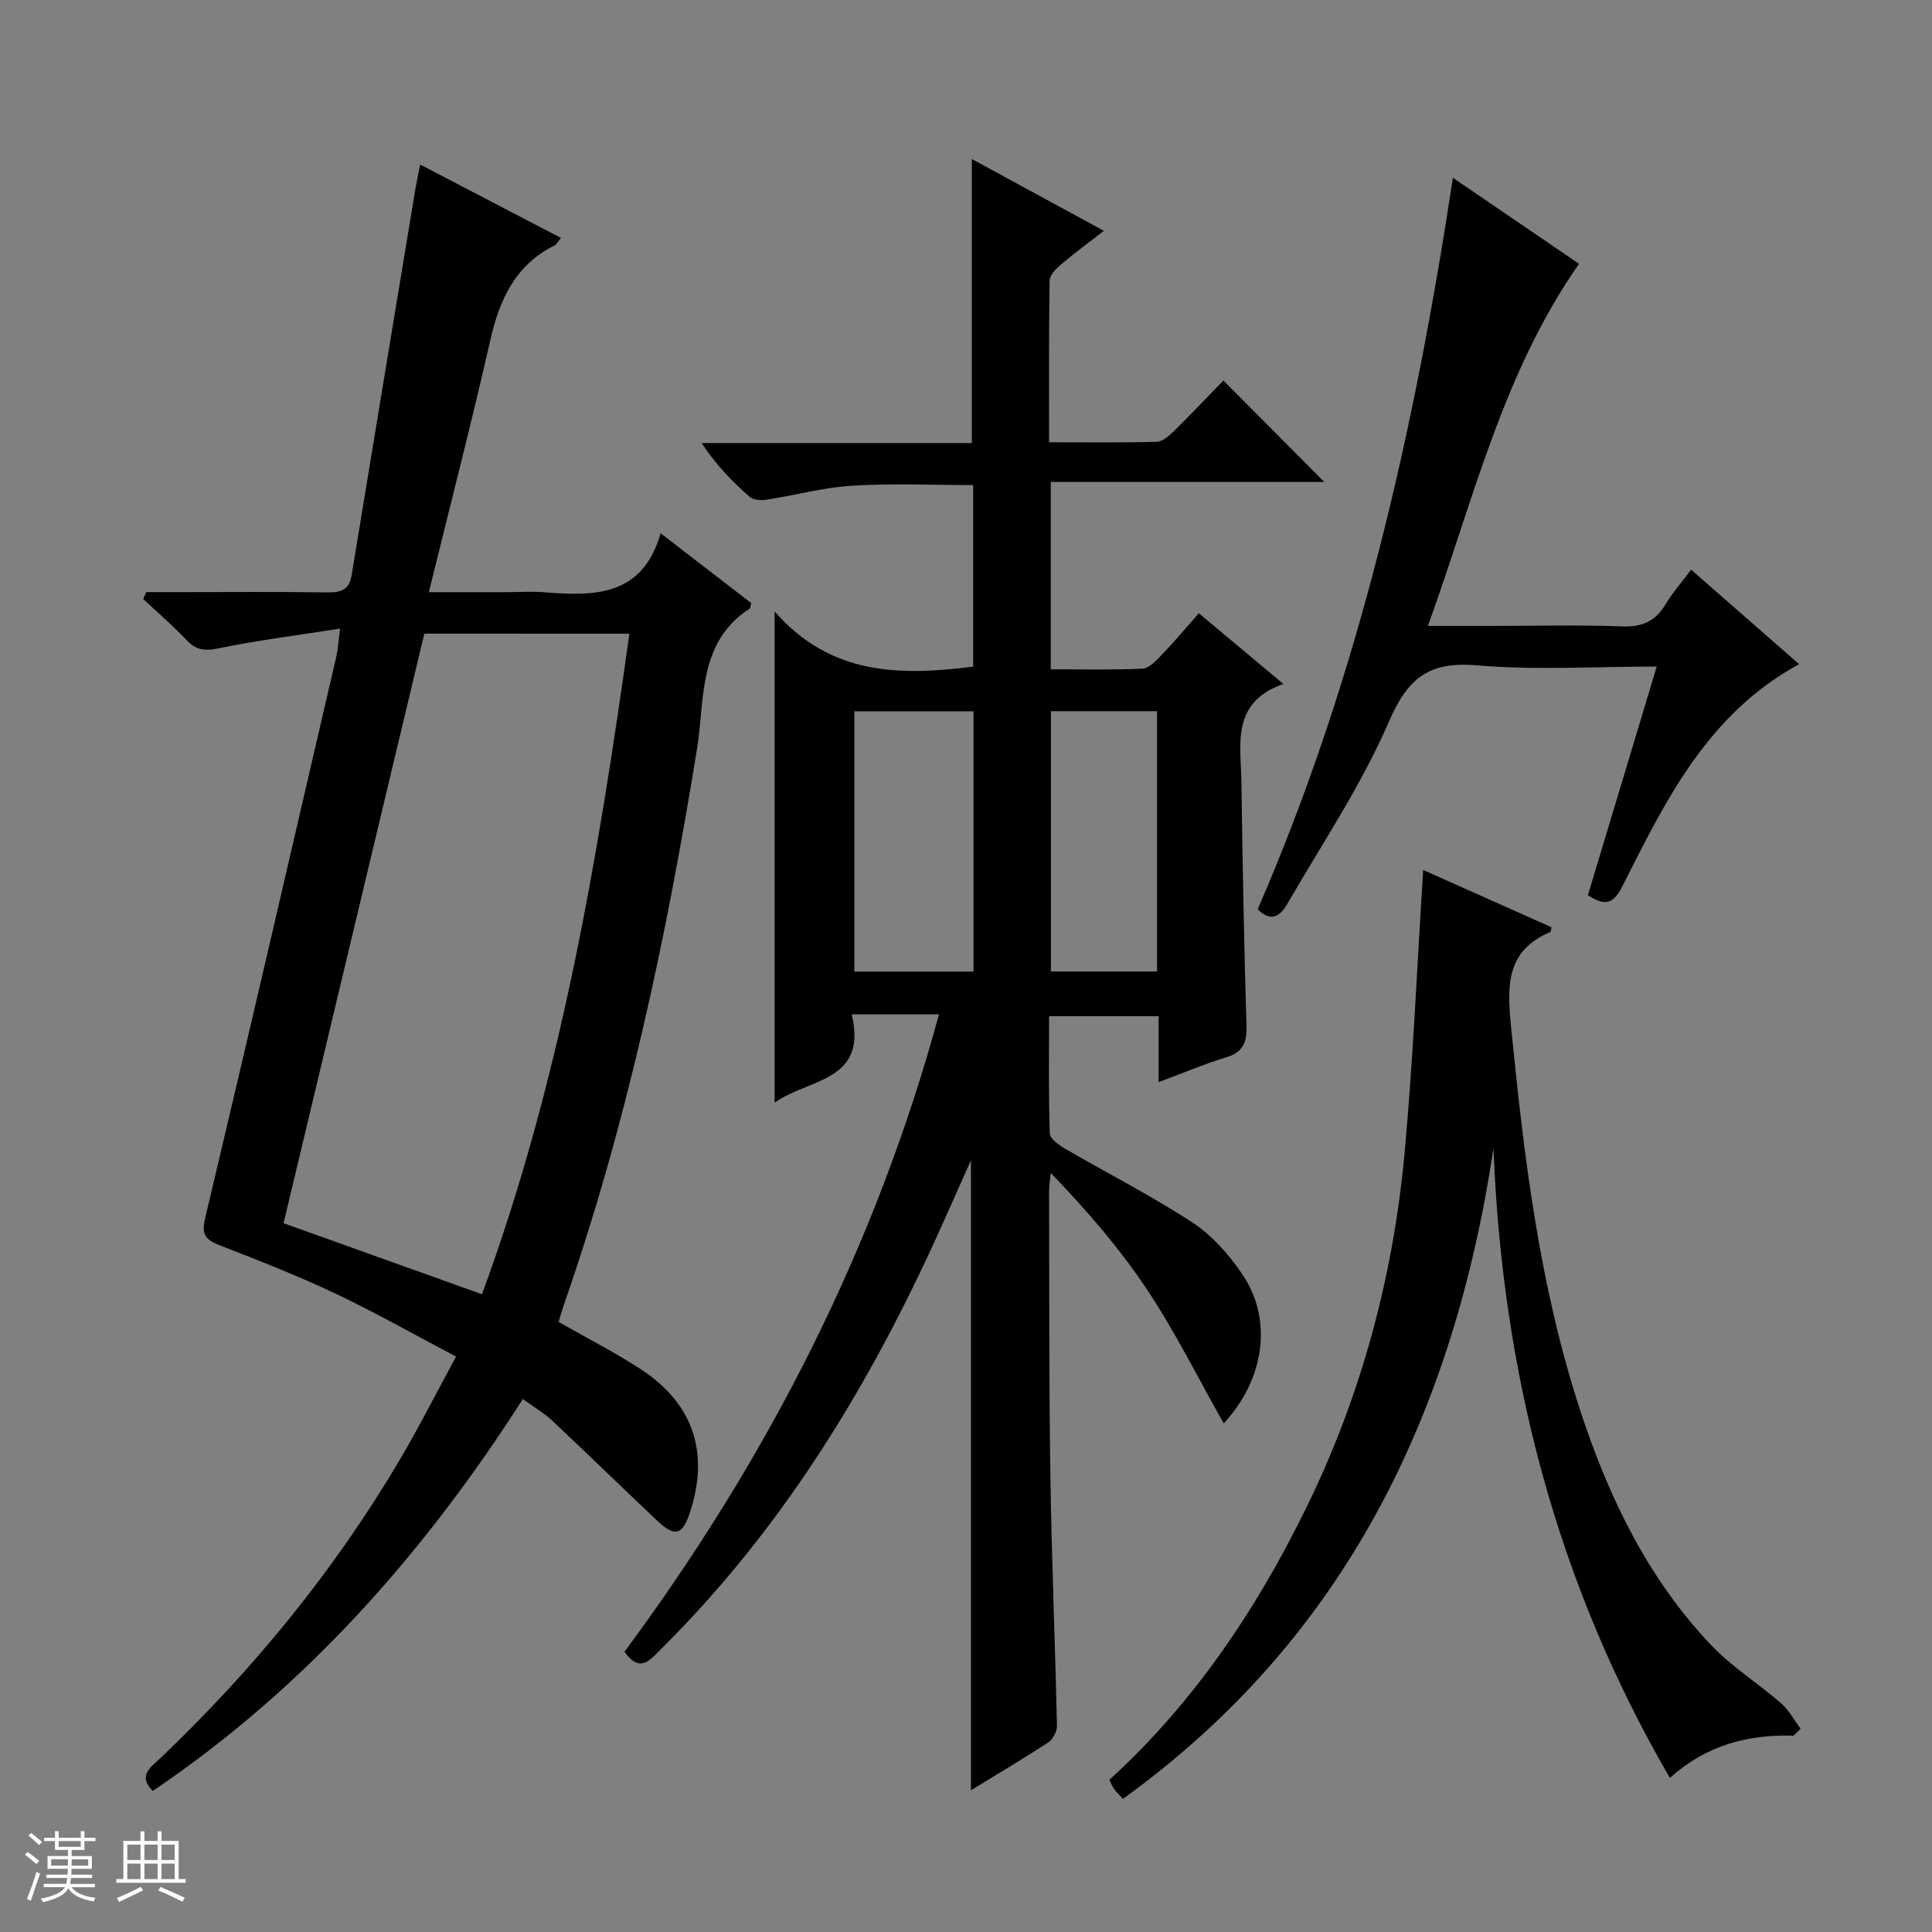
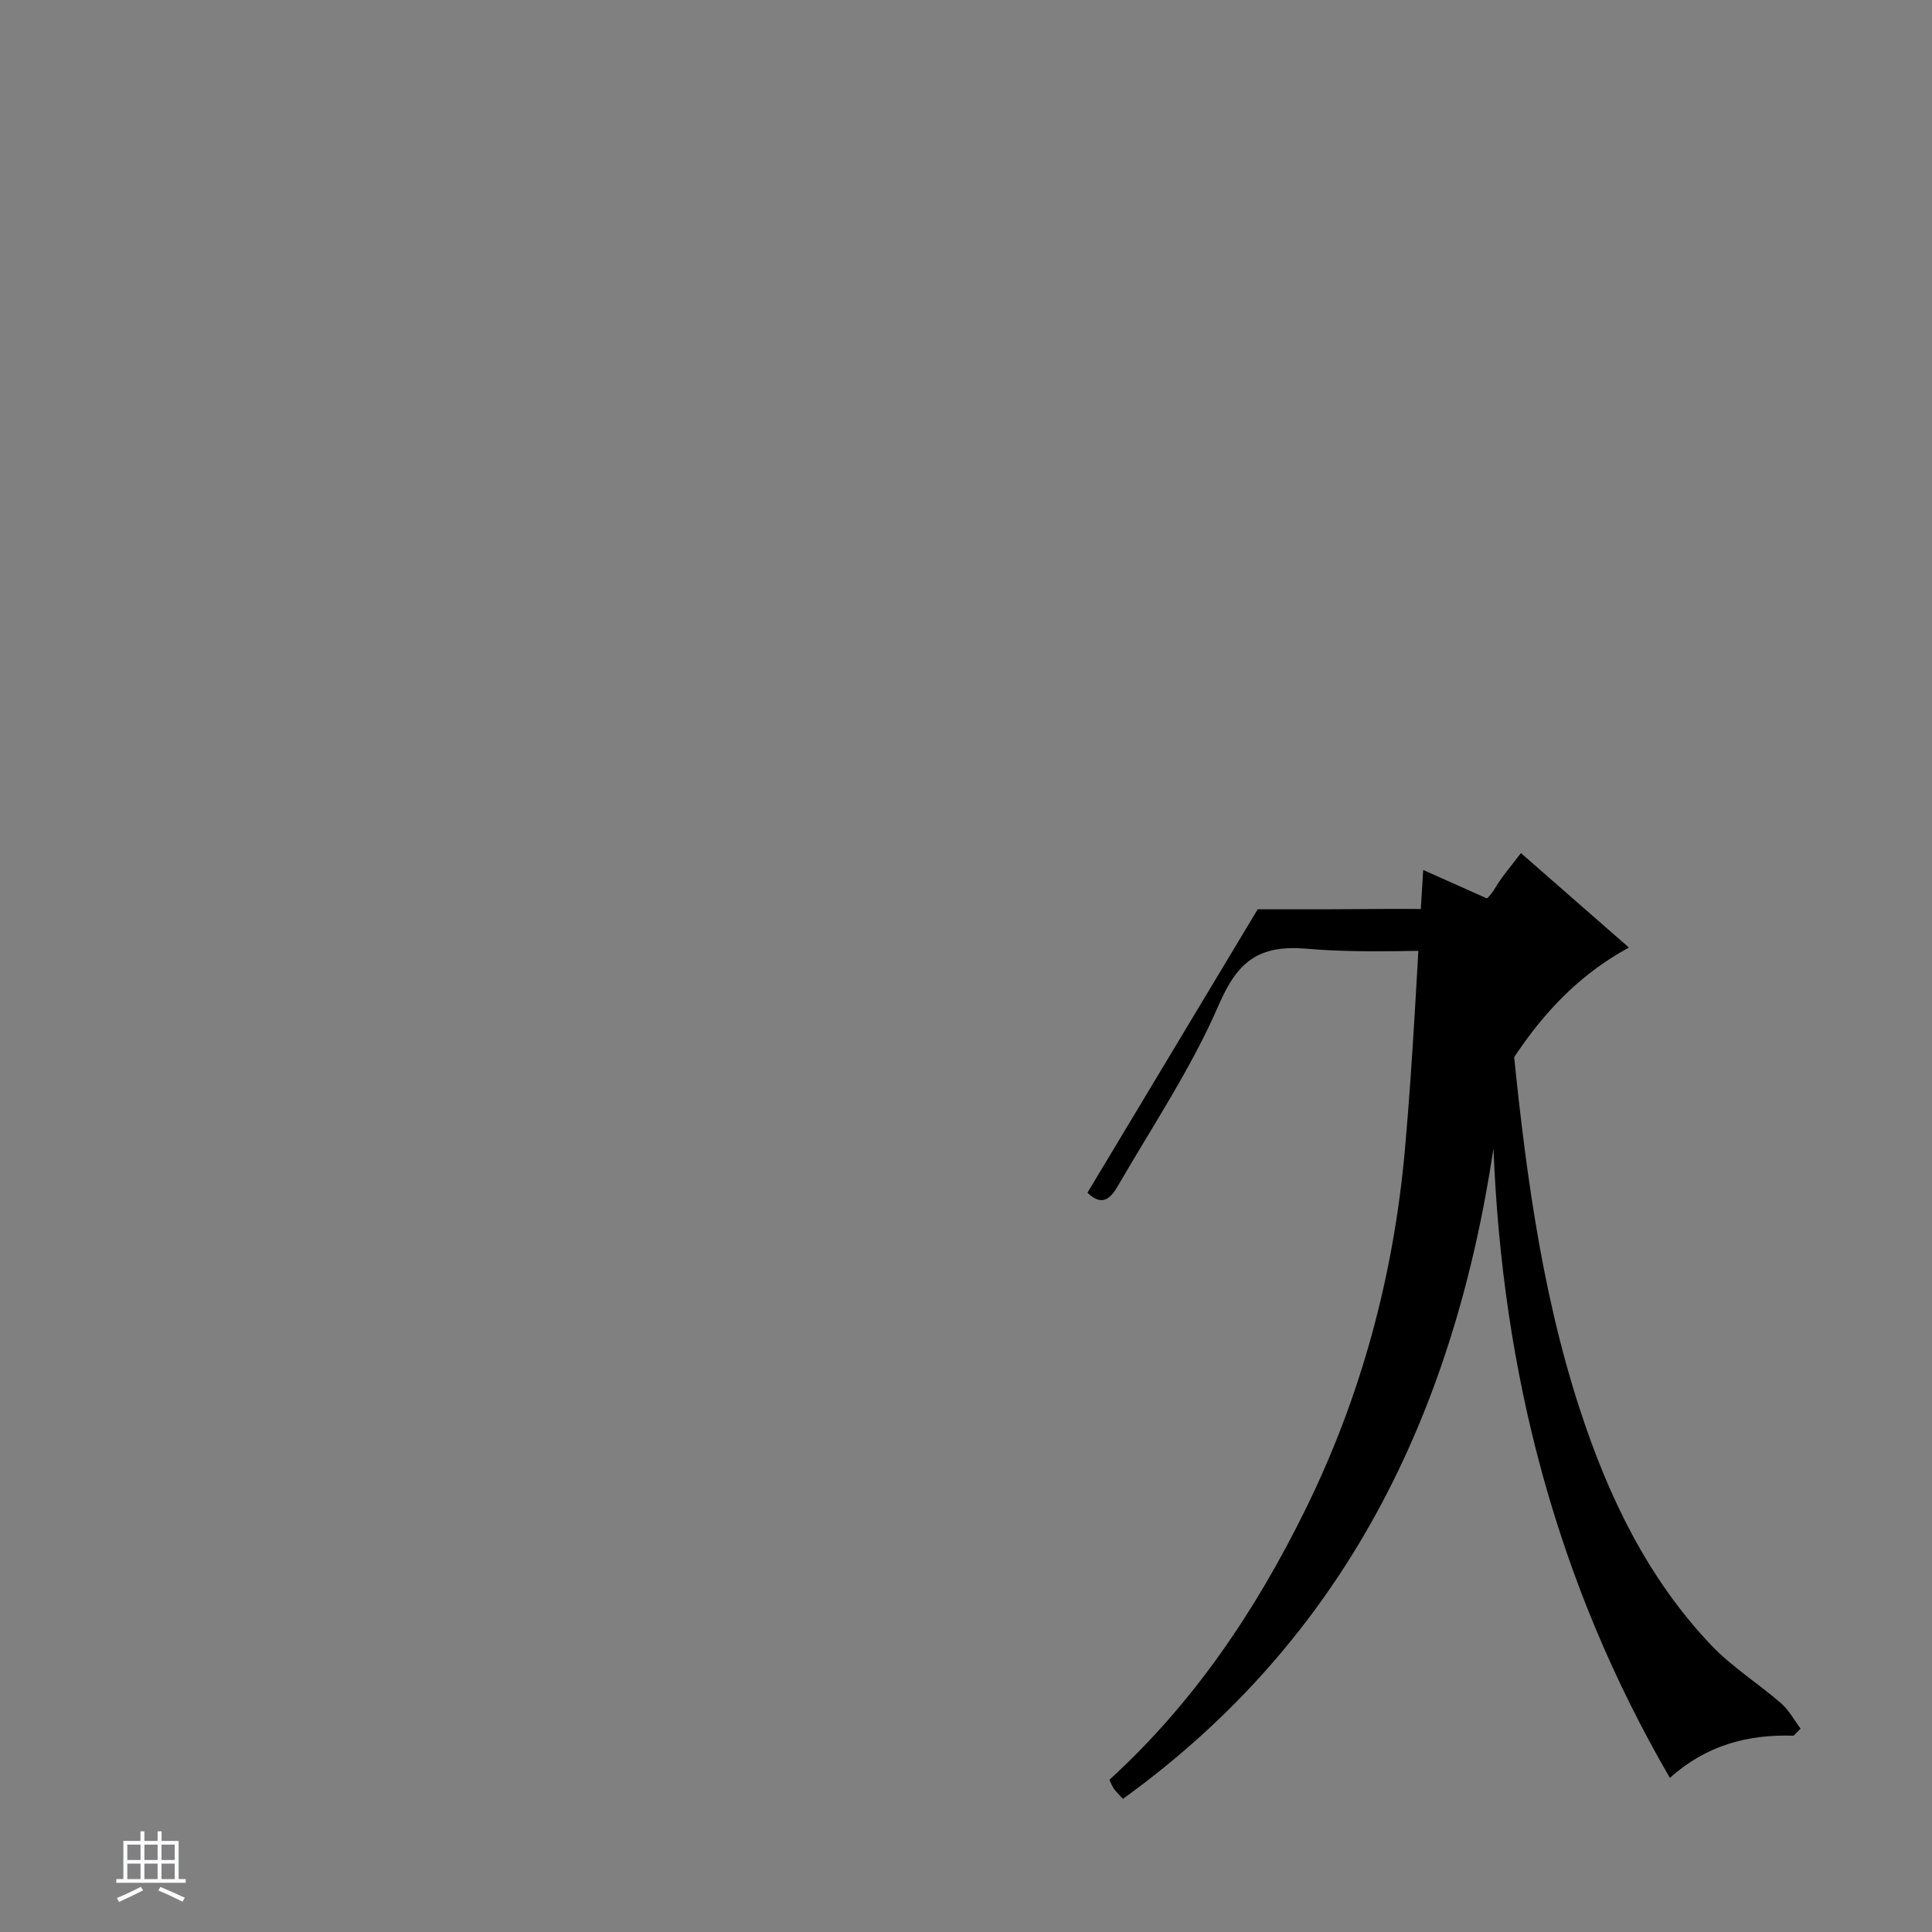
<svg xmlns="http://www.w3.org/2000/svg" enable-background="new 0 0 400 400" viewBox="0 0 400 400">
  <rect x="0" y="0" width="400" height="400" fill="#808080" stroke="none" />
-   <path d="m5.17 384 .56-.58c.85.61 1.65 1.24 2.4 1.87l-.59.64c-.84-.73-1.63-1.38-2.37-1.93m1.22 9.53-.82-.34c.71-1.76 1.37-3.64 1.98-5.63.24.13.5.25.76.36-.6 1.67-1.24 3.54-1.92 5.61m-.5-13.5.57-.54c.56.44 1.31 1.06 2.26 1.87l-.64.64c-.68-.66-1.41-1.32-2.19-1.97m3.25.46h2.24v-1.36h.77v1.36h4.57v-1.36h.76v1.36h2.28v.69h-2.28v1.84h-2.64v1.26h4.18v2.64h-4.21c0 .45-.02.86-.05 1.21h4.32v.69h-4.38c-.04.34-.1.75-.19 1.22h5.15v.69h-4.82c.87 1.19 2.51 1.92 4.93 2.19-.17.31-.3.57-.37.76-2.77-.49-4.52-1.41-5.26-2.76-.56 1.26-2.3 2.23-5.24 2.9-.12-.24-.26-.48-.43-.72 2.73-.55 4.38-1.34 4.96-2.38h-4.38v-.69h4.65c.1-.38.17-.79.21-1.22h-4.32v-.69h4.4c.03-.34.05-.75.05-1.21h-4.2v-2.64h4.23v-1.26h-2.69v-1.84h-2.24zm1.46 4.46v1.29h3.45c.01-.4.02-.57.01-.53v-.32-.45h-3.46zm1.55-2.59h4.57v-1.19h-4.57zm6.11 2.59h-3.42v.77c-.01.19-.01.37-.02.53h3.44z" fill="#fafbfc" />
  <path d="m32.63 379.16h.82v1.98h3.54v7.89h1.46v.78h-14.37v-.78h1.46v-7.89h3.54v-1.98h.82v1.98h2.73zm-3.49 11.48.5.73c-1.61.82-3.28 1.63-5 2.41-.13-.27-.28-.55-.44-.82 1.75-.72 3.4-1.49 4.94-2.32m-2.78-5.55h2.73v-3.18h-2.73zm0 3.95h2.73v-3.2h-2.73zm3.54-3.95h2.73v-3.18h-2.73zm0 3.95h2.73v-3.2h-2.73zm7.89 4.68c-1.84-.92-3.51-1.7-5.02-2.32l.45-.73c1.89.8 3.57 1.55 5.04 2.23zm-1.62-11.81h-2.73v3.18h2.73zm-2.73 7.13h2.73v-3.2h-2.73v3.19z" fill="#fafbfc" />
  <g fill="#000001">
-     <path d="m201.02 370.65c0-43.28 0-86.45 0-130.41-2.72 6.08-5.15 11.61-7.67 17.11-14.25 31.07-32.01 59.79-56.44 84.02-2.19 2.17-4.38 5.22-7.61.6 29.47-39.79 51.84-83.23 65.11-131.96-3.35 0-6.12 0-8.89 0-2.82 0-5.63 0-9.18 0 3.38 14.04-9.01 13.25-15.96 18.29 0-33.74 0-66.86 0-101.71 11.57 13.28 25.94 13.34 41.1 11.43 0-12.37 0-24.77 0-37.59-8.32 0-16.74-.38-25.11.13-5.93.36-11.77 1.99-17.67 2.9-1.14.18-2.75.07-3.52-.61-3.58-3.17-6.94-6.58-9.91-11.12h55.94c0-19.95 0-39.16 0-58.8 8.82 4.79 17.65 9.6 27.34 14.86-3.25 2.52-6.11 4.61-8.8 6.9-1.05.89-2.42 2.23-2.44 3.39-.18 10.95-.11 21.91-.11 33.49 7.76 0 15.05.11 22.33-.11 1.24-.04 2.61-1.31 3.62-2.31 3.53-3.47 6.94-7.08 10.14-10.37 7.25 7.29 14.02 14.1 20.89 21-18.52 0-37.39 0-56.63 0v38.79c6.39 0 12.68.16 18.96-.13 1.35-.06 2.8-1.58 3.89-2.72 2.63-2.74 5.07-5.66 7.81-8.75 5.73 4.79 11.16 9.33 17.49 14.63-10.9 3.87-8.79 12.5-8.68 20.28.24 16.81.54 33.62 1.05 50.42.11 3.5-.66 5.53-4.21 6.61-4.57 1.39-8.99 3.28-13.98 5.14 0-4.75 0-9.01 0-13.66-7.59 0-14.82 0-22.68 0 0 8.08-.13 16.19.15 24.29.04 1.11 1.93 2.43 3.24 3.19 8.76 5.1 17.84 9.7 26.31 15.25 4.04 2.65 7.53 6.62 10.29 10.67 6.32 9.28 4.76 21.64-3.83 30.91-5.29-9.35-9.96-18.78-15.72-27.48-5.75-8.67-12.6-16.6-20.09-24.36-.12 1.22-.35 2.44-.35 3.66.06 19.66-.03 39.32.27 58.98.26 17.29.99 34.58 1.36 51.87.02 1.16-.91 2.8-1.9 3.45-5.28 3.44-10.72 6.65-15.91 9.83zm-24.14-223.38v53.89h24.68c0-18.16 0-35.89 0-53.89-8.34 0-16.41 0-24.68 0zm40.7-.02v53.89h21.97c0-18.18 0-35.91 0-53.89-7.38 0-14.47 0-21.97 0z" />
-     <path d="m115.65 273.69c5.91 3.38 11.71 6.31 17.1 9.85 10.83 7.13 14.13 17.22 10.12 29.53-1.57 4.82-3.14 5.25-6.9 1.69-7.24-6.85-14.37-13.81-21.64-20.63-1.68-1.57-3.72-2.76-6.08-4.47-20.47 31.99-45.1 59.84-76.62 81.13-3.19-3.16-.39-4.93 1.55-6.77 19.27-18.35 35.98-38.78 49.54-61.7 3.97-6.72 7.5-13.71 11.7-21.45-8.53-4.49-16.58-9.07-24.93-13.03-7.79-3.69-15.85-6.85-23.89-9.97-2.98-1.15-3.97-2.15-3.11-5.73 9.22-38.74 18.17-77.54 27.17-116.33.33-1.42.39-2.91.74-5.66-8.82 1.38-17.15 2.43-25.36 4.12-2.85.58-4.56.23-6.48-1.81-2.8-2.97-5.93-5.65-8.92-8.45.22-.47.43-.95.65-1.42h7.21c10.16 0 20.33-.09 30.49.06 2.8.04 4.34-.69 4.82-3.6 4.37-26.66 8.79-53.31 13.2-79.96.24-1.46.56-2.91.98-5.02 9.88 5.15 19.38 10.1 29.15 15.19-.58.69-.87 1.33-1.37 1.58-8.15 4.08-11.37 11.25-13.29 19.72-3.88 17.1-8.28 34.08-12.69 52.04h15.99c2.67 0 5.35-.19 8 .03 10.39.85 20.29.79 23.99-12.23 6.83 5.27 12.84 9.9 18.78 14.48-.19.6-.2 1.03-.39 1.16-10.74 7.01-9.2 18.8-10.86 29.06-6.3 38.89-14.45 77.3-27.4 114.59-.48 1.36-.86 2.76-1.25 4zm-27.8-142.5c-9.78 40.97-19.47 81.53-29.14 122.06 13.89 4.97 27.26 9.76 41.08 14.71 16.27-44.25 24.02-90.18 30.52-136.76-14.65-.01-28.42-.01-42.46-.01z" />
    <path d="m371.34 359.36c-9.49-.32-18.12 2-25.61 8.73-23.57-40.57-34.71-83.95-36.52-130.33-8.24 54.76-30.61 101.39-76.71 134.67-.75-.81-1.35-1.37-1.83-2.02-.37-.51-.59-1.13-.98-1.92 17.39-15.87 30.22-34.92 40.53-55.85 11.59-23.51 18.28-48.4 20.63-74.38 1.73-19.17 2.55-38.42 3.81-58.14 8.58 3.83 17.57 7.85 26.57 11.86-.14.5-.14.92-.29.99-9.14 3.92-8.94 11.01-8.09 19.61 2.65 26.81 5.85 53.47 14.24 79.2 5.87 18.01 13.98 34.92 27.17 48.81 4.3 4.53 9.76 7.94 14.51 12.07 1.63 1.42 2.7 3.48 4.02 5.24-.49.5-.97.98-1.45 1.46z" />
-     <path d="m260.39 188.26c20.91-48.15 32.45-98.97 40.42-151.45 9.23 6.3 17.71 12.08 26.11 17.81-15.84 22.65-21.86 48.96-31.29 74.97h13.2c8.99 0 18-.24 26.98.1 4.16.16 6.93-1.05 9.03-4.58 1.43-2.4 3.31-4.52 5.29-7.16 7.6 6.65 14.9 13.04 22.36 19.56-18.93 10.29-27.64 28.22-36.55 45.89-1.84 3.65-3.49 4.38-7.18 1.93 4.66-15.47 9.37-31.12 14.25-47.33-12.74 0-25.07.79-37.26-.25-9.87-.84-14.27 2.59-18.18 11.64-5.63 13.02-13.66 25-20.81 37.35-1.32 2.29-3.13 4.73-6.37 1.52z" />
+     <path d="m260.39 188.26h13.2c8.99 0 18-.24 26.98.1 4.16.16 6.93-1.05 9.03-4.58 1.43-2.4 3.31-4.52 5.29-7.16 7.6 6.65 14.9 13.04 22.36 19.56-18.93 10.29-27.64 28.22-36.55 45.89-1.84 3.65-3.49 4.38-7.18 1.93 4.66-15.47 9.37-31.12 14.25-47.33-12.74 0-25.07.79-37.26-.25-9.87-.84-14.27 2.59-18.18 11.64-5.63 13.02-13.66 25-20.81 37.35-1.32 2.29-3.13 4.73-6.37 1.52z" />
  </g>
</svg>